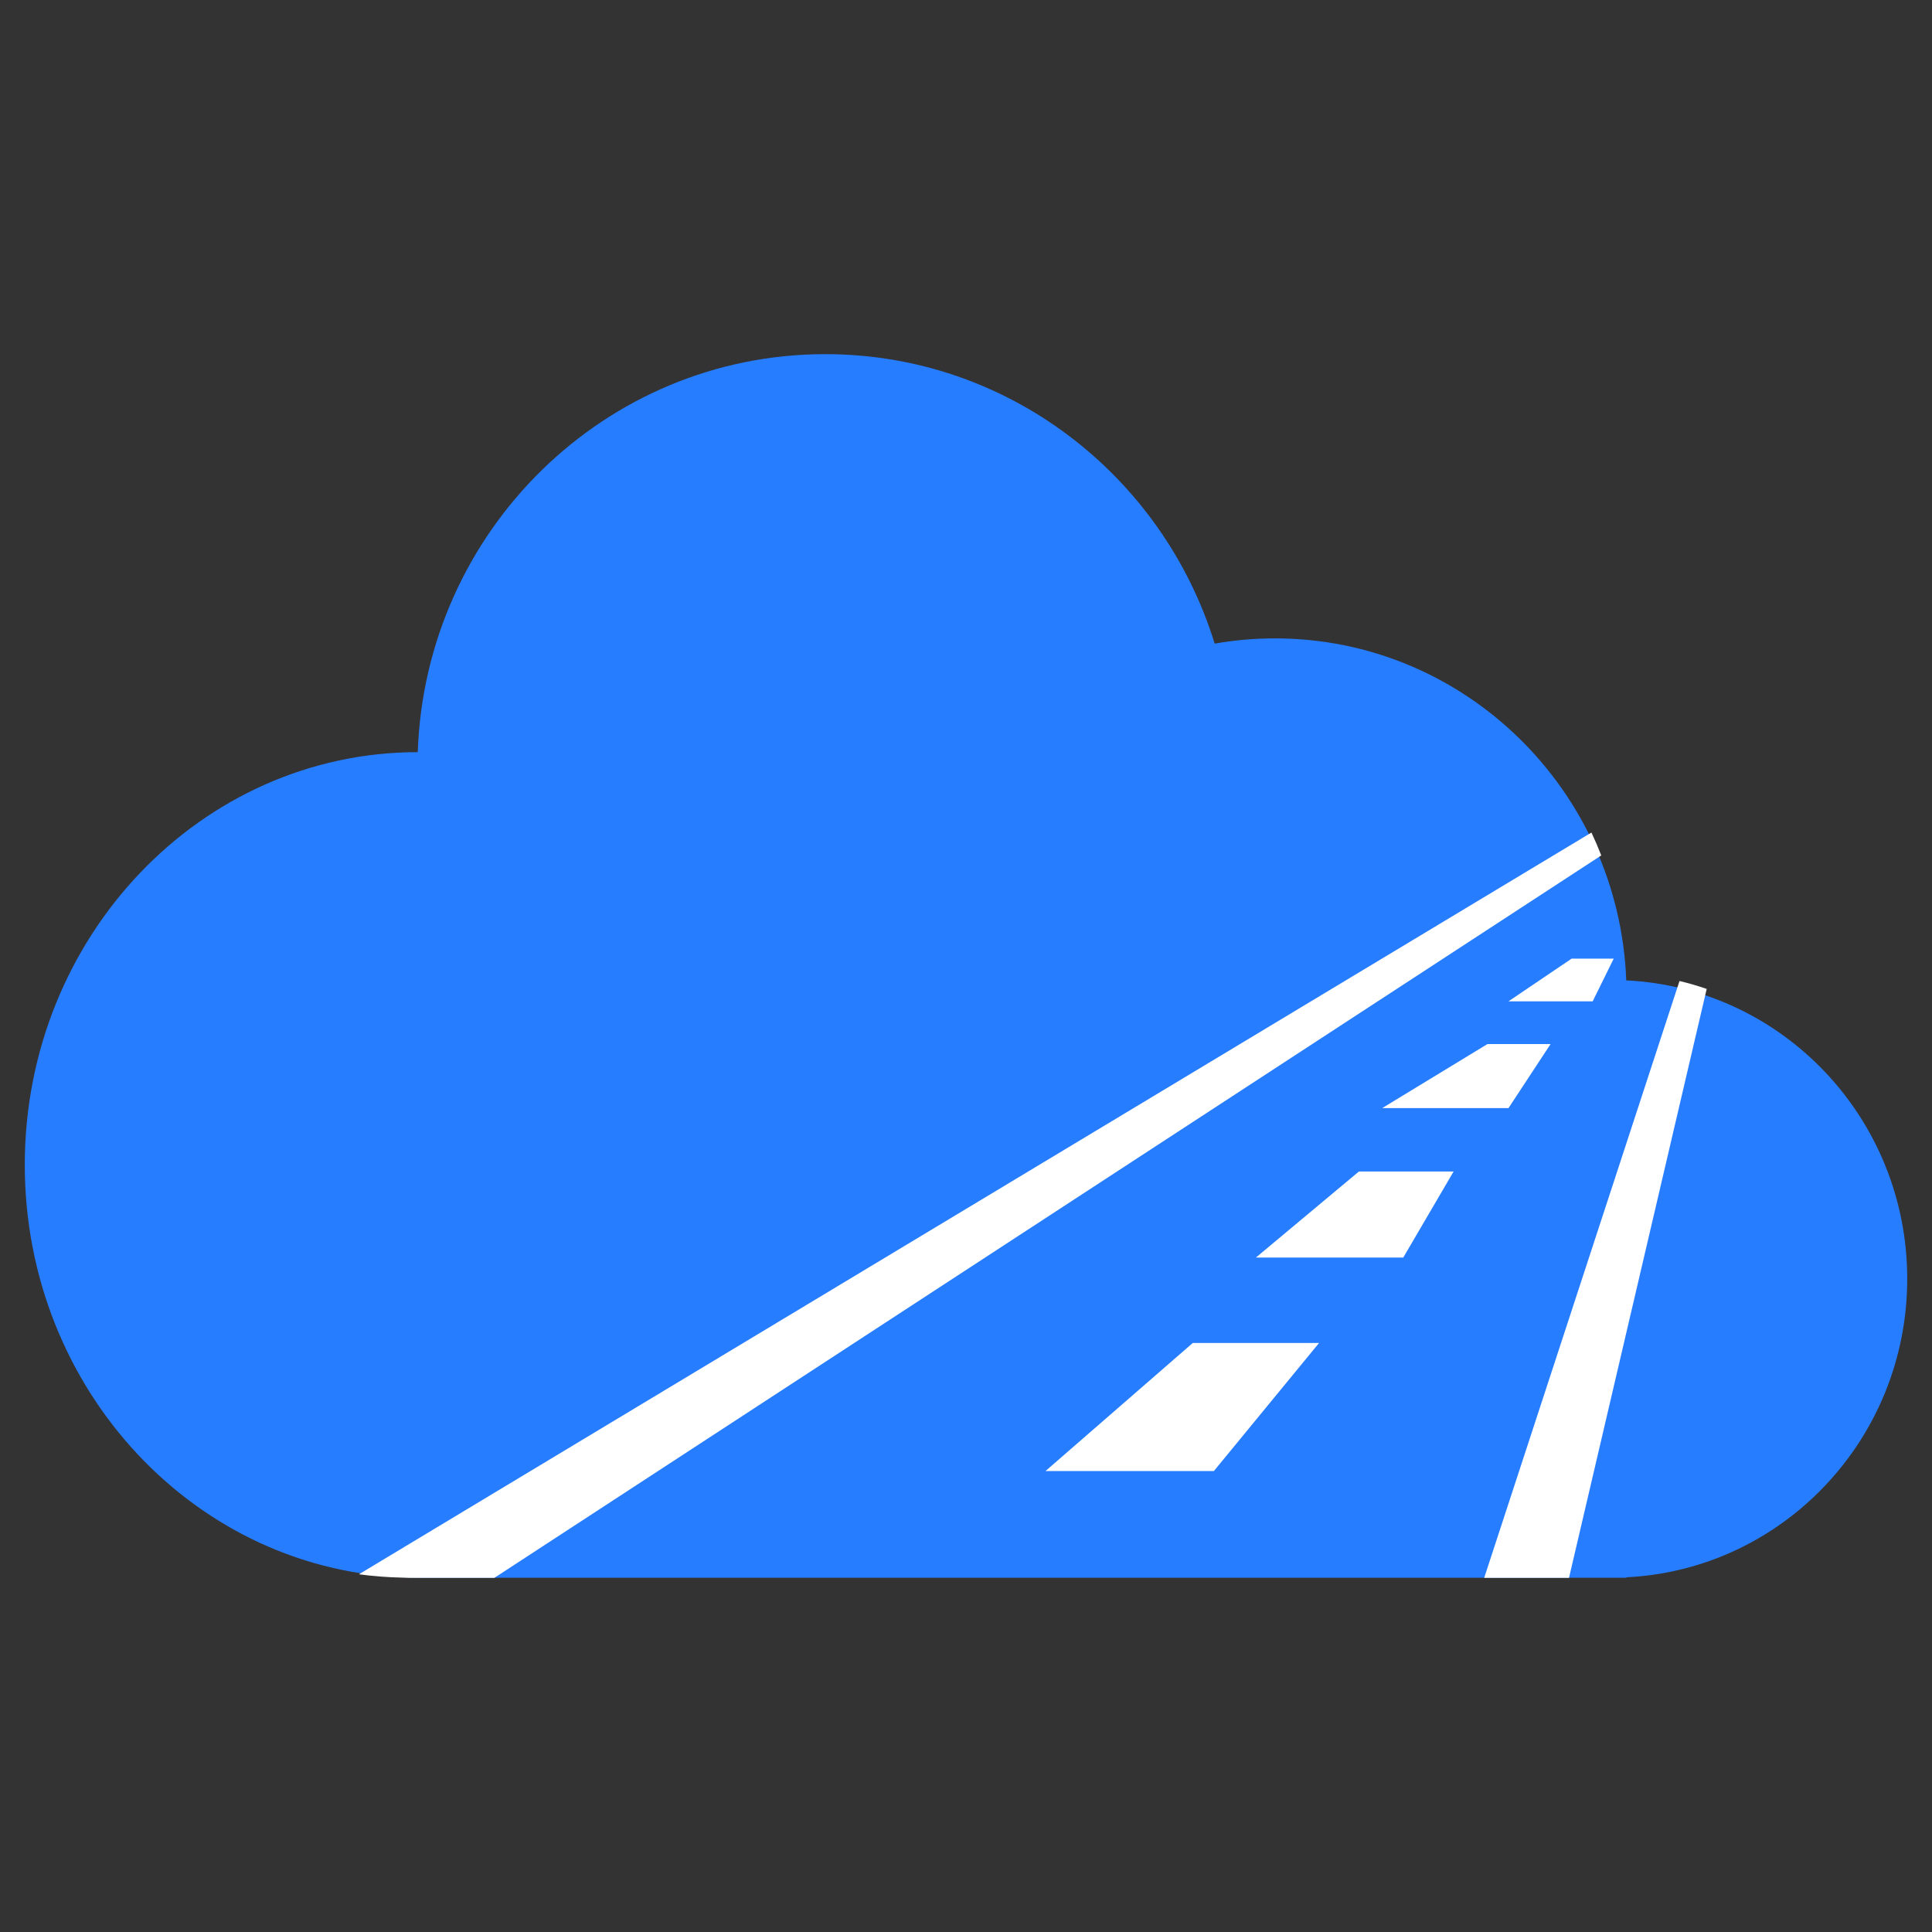
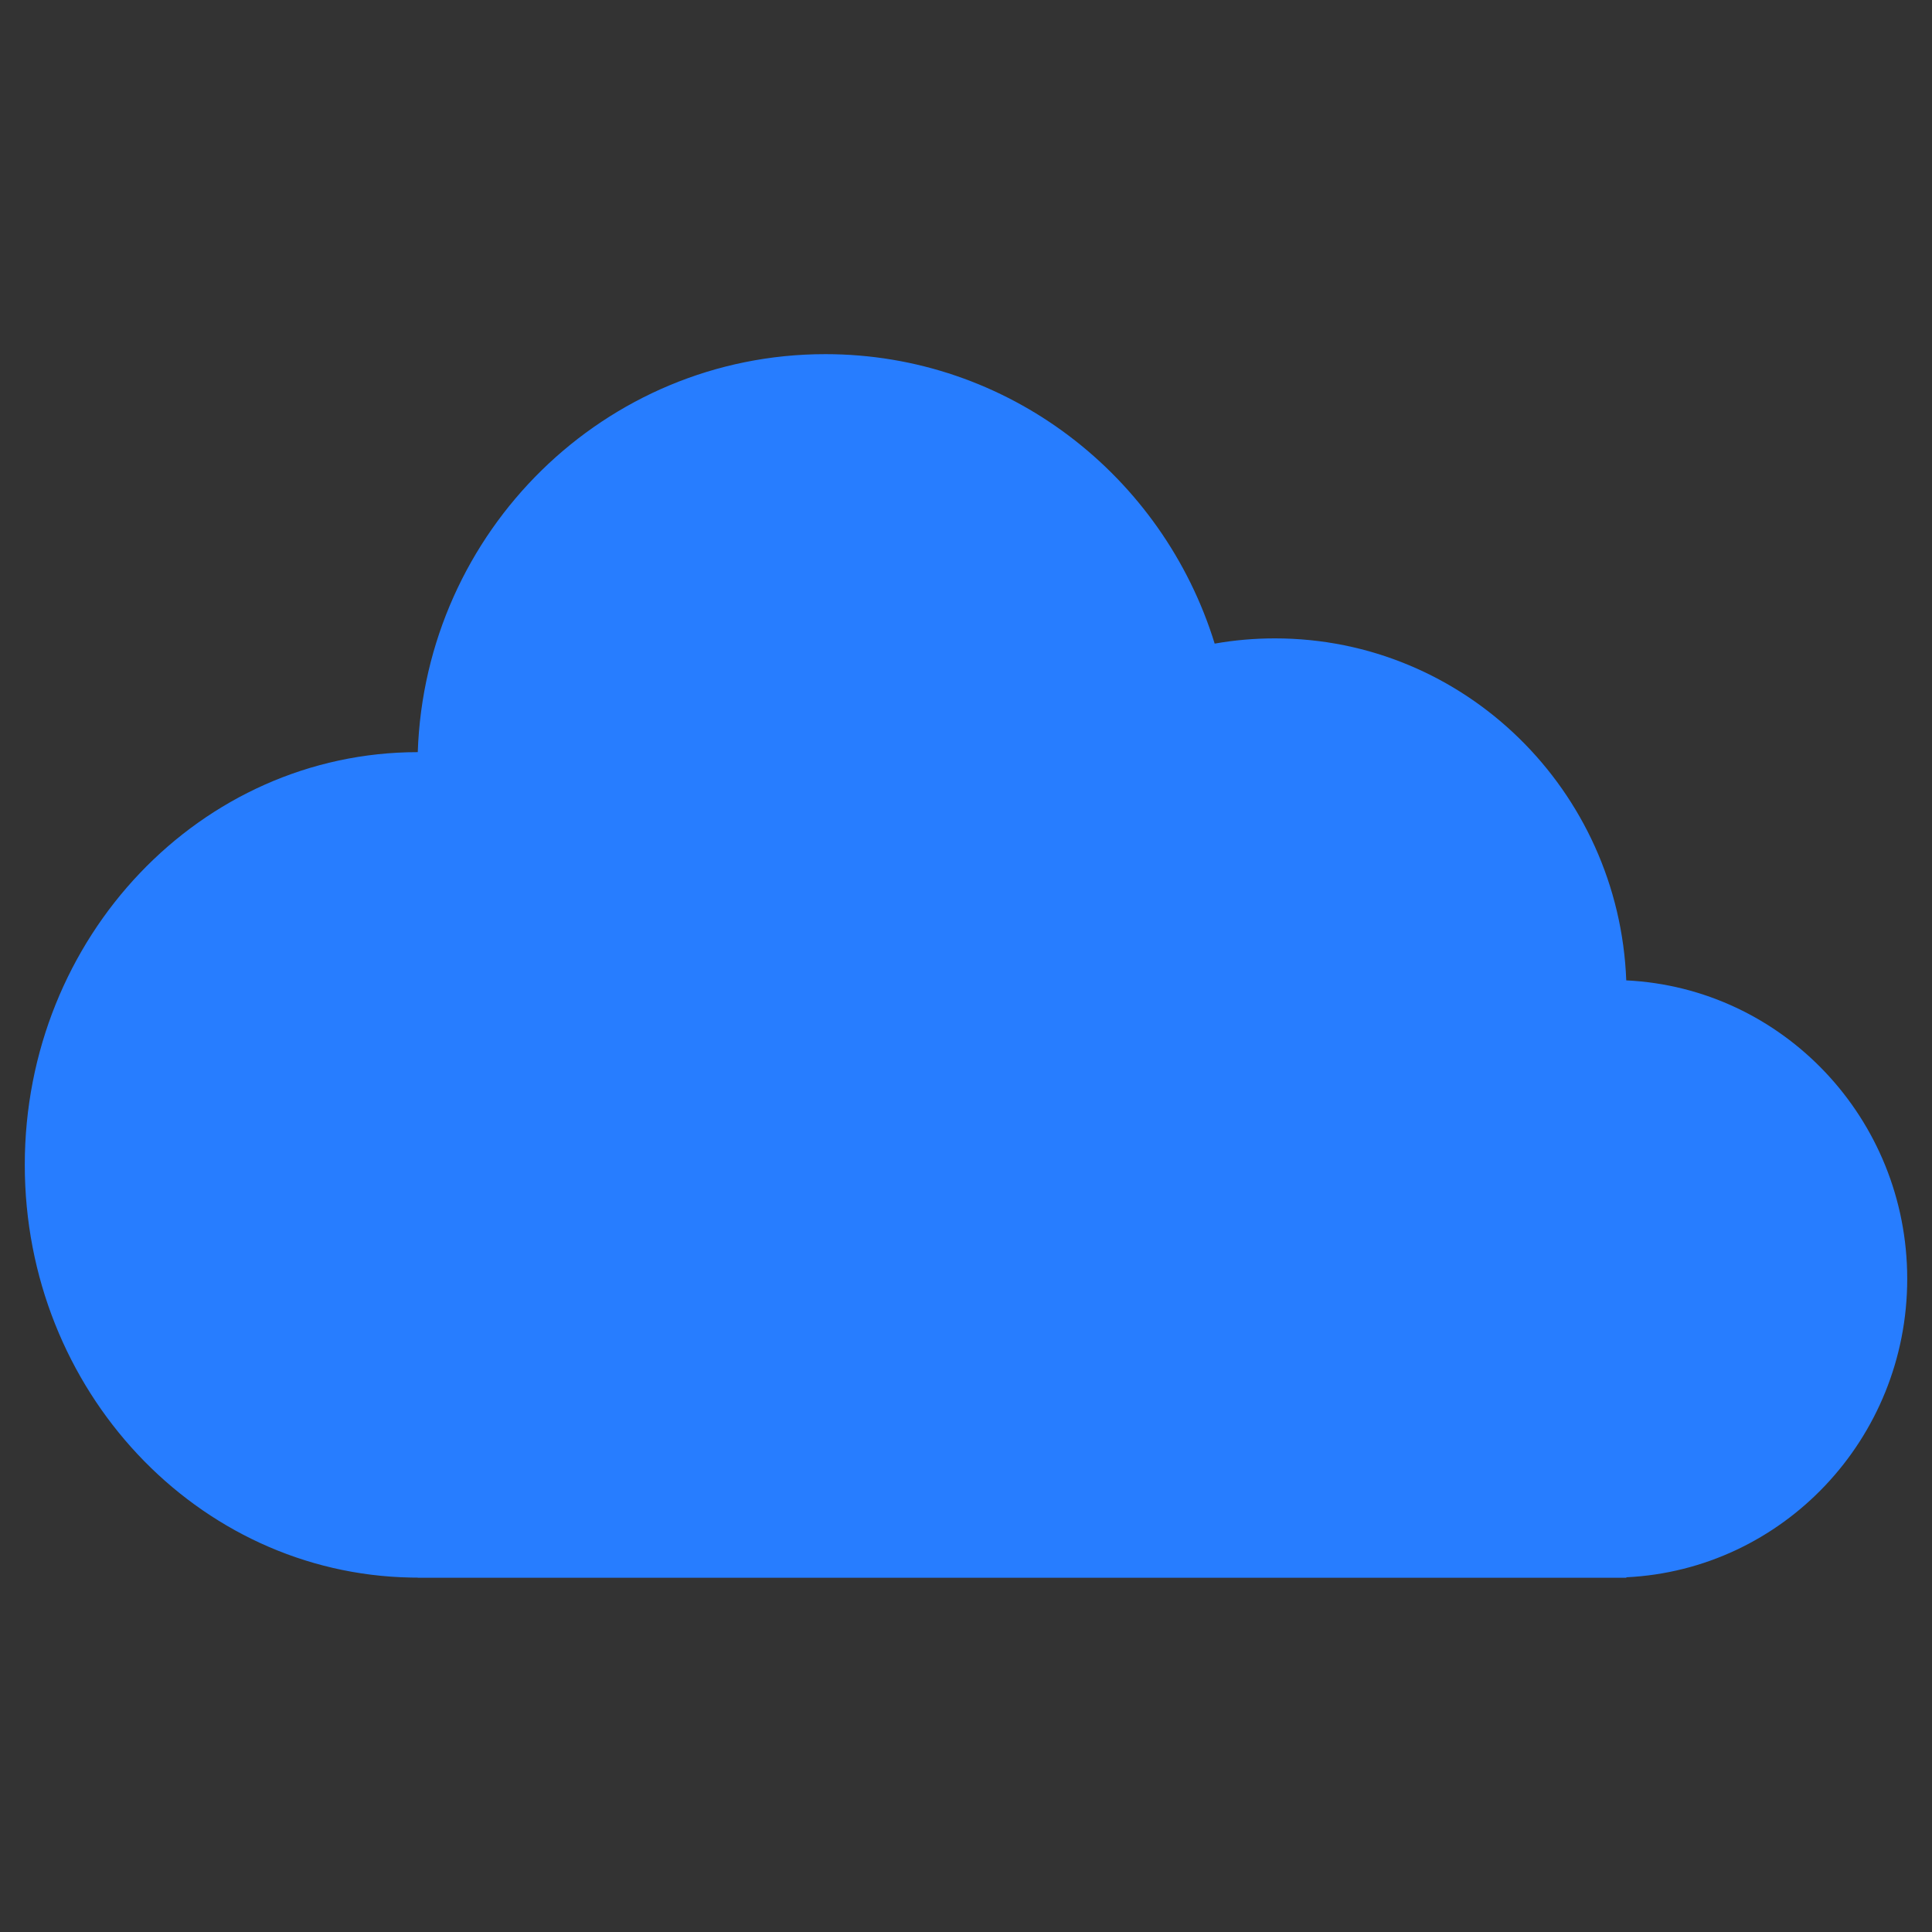
<svg xmlns="http://www.w3.org/2000/svg" width="52" height="52" viewBox="0 0 52 52" fill="none">
  <rect x="0" y="0" width="52" height="52" fill="#333333" stroke="none" />
  <path fill-rule="evenodd" clip-rule="evenodd" d="M22.214 9.532C27.135 9.532 31.3 12.809 32.693 17.323C33.22 17.23 33.762 17.182 34.315 17.182C39.416 17.182 43.575 21.27 43.771 26.387C47.981 26.59 51.333 30.109 51.333 34.42C51.333 38.731 47.982 42.249 43.773 42.453L43.773 42.466H11.246L11.245 42.462L11.058 42.46C5.302 42.352 0.667 37.421 0.667 31.353C0.667 25.22 5.402 20.248 11.244 20.244C11.447 14.293 16.281 9.532 22.214 9.532Z" fill="#277DFF" />
-   <path fill-rule="evenodd" clip-rule="evenodd" d="M13.306 42.468H11.023L10.834 42.462C10.437 42.454 10.045 42.424 9.66 42.372L42.834 22.408C42.929 22.61 43.017 22.815 43.098 23.024L13.306 42.468ZM45.936 26.617L42.23 42.468H39.947L45.204 26.404C45.453 26.463 45.697 26.535 45.936 26.617ZM35.503 36.146L32.671 39.594H28.139L32.104 36.146H35.503ZM39.124 31.531L37.769 33.847H33.803L36.575 31.531H39.124ZM41.734 28.101L40.601 29.825H37.202L40.035 28.101H41.734ZM43.433 25.802L42.867 26.951H40.601L42.3 25.802H43.433Z" fill="white" />
</svg>